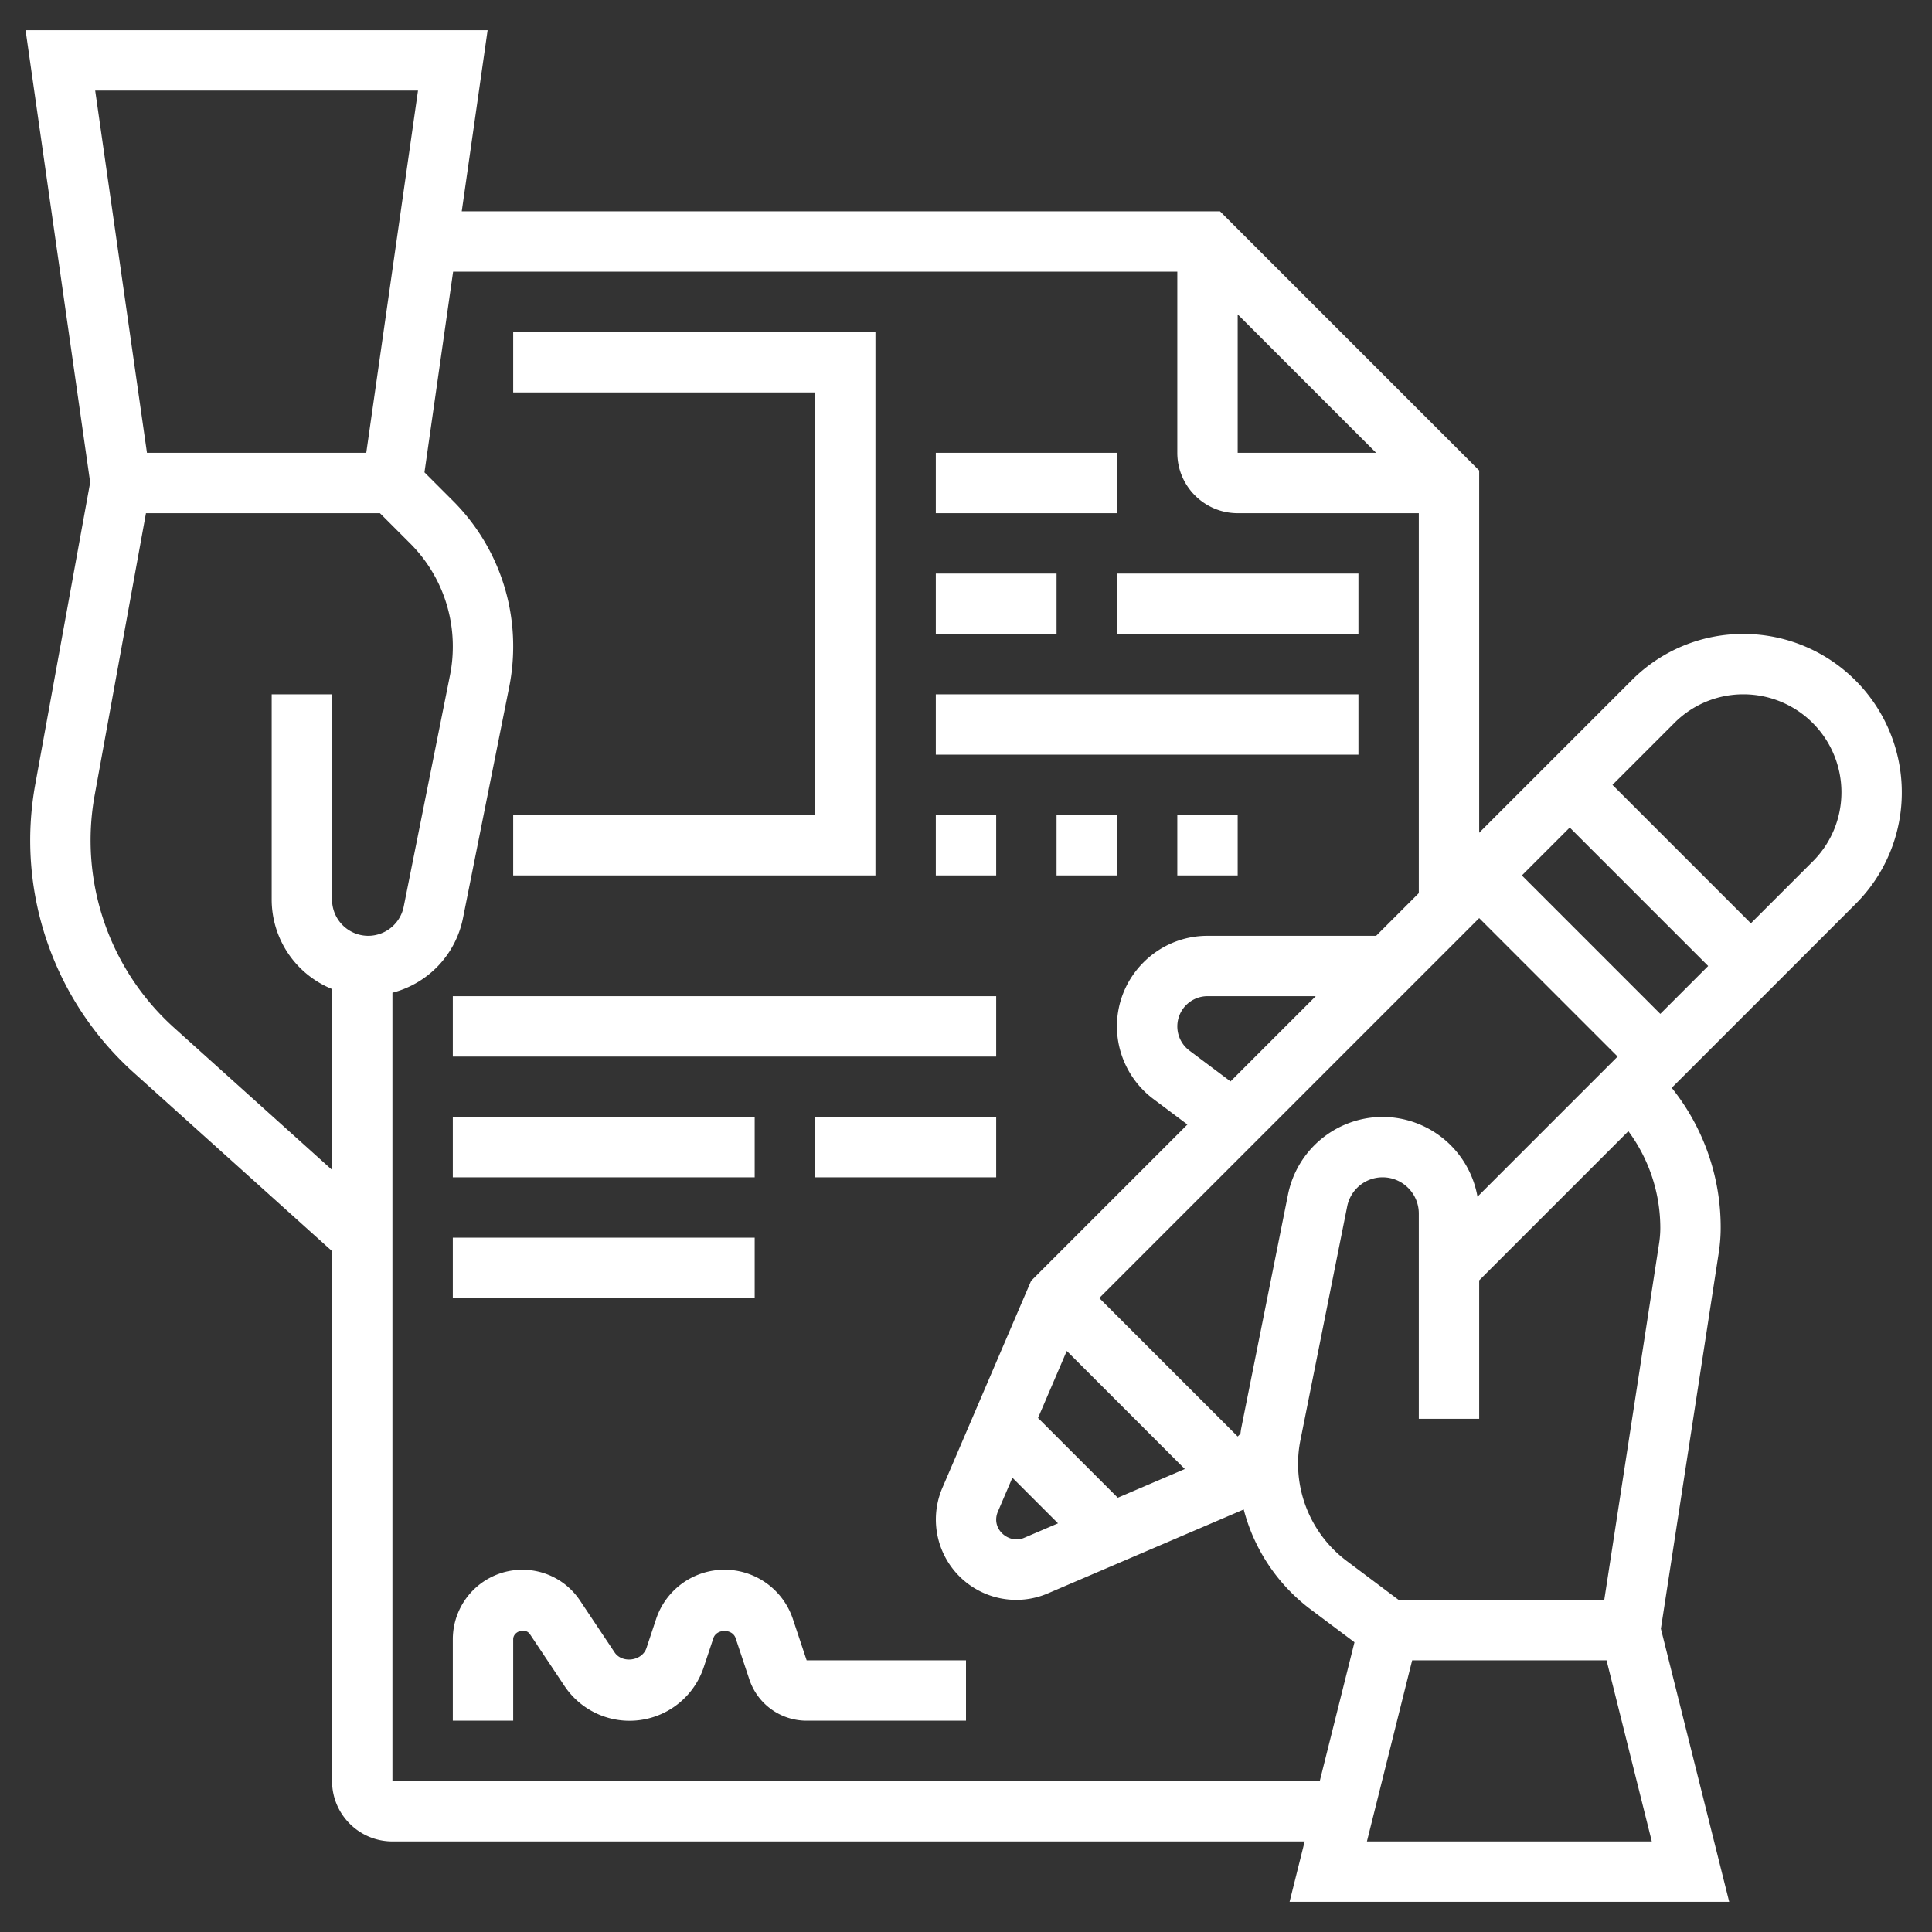
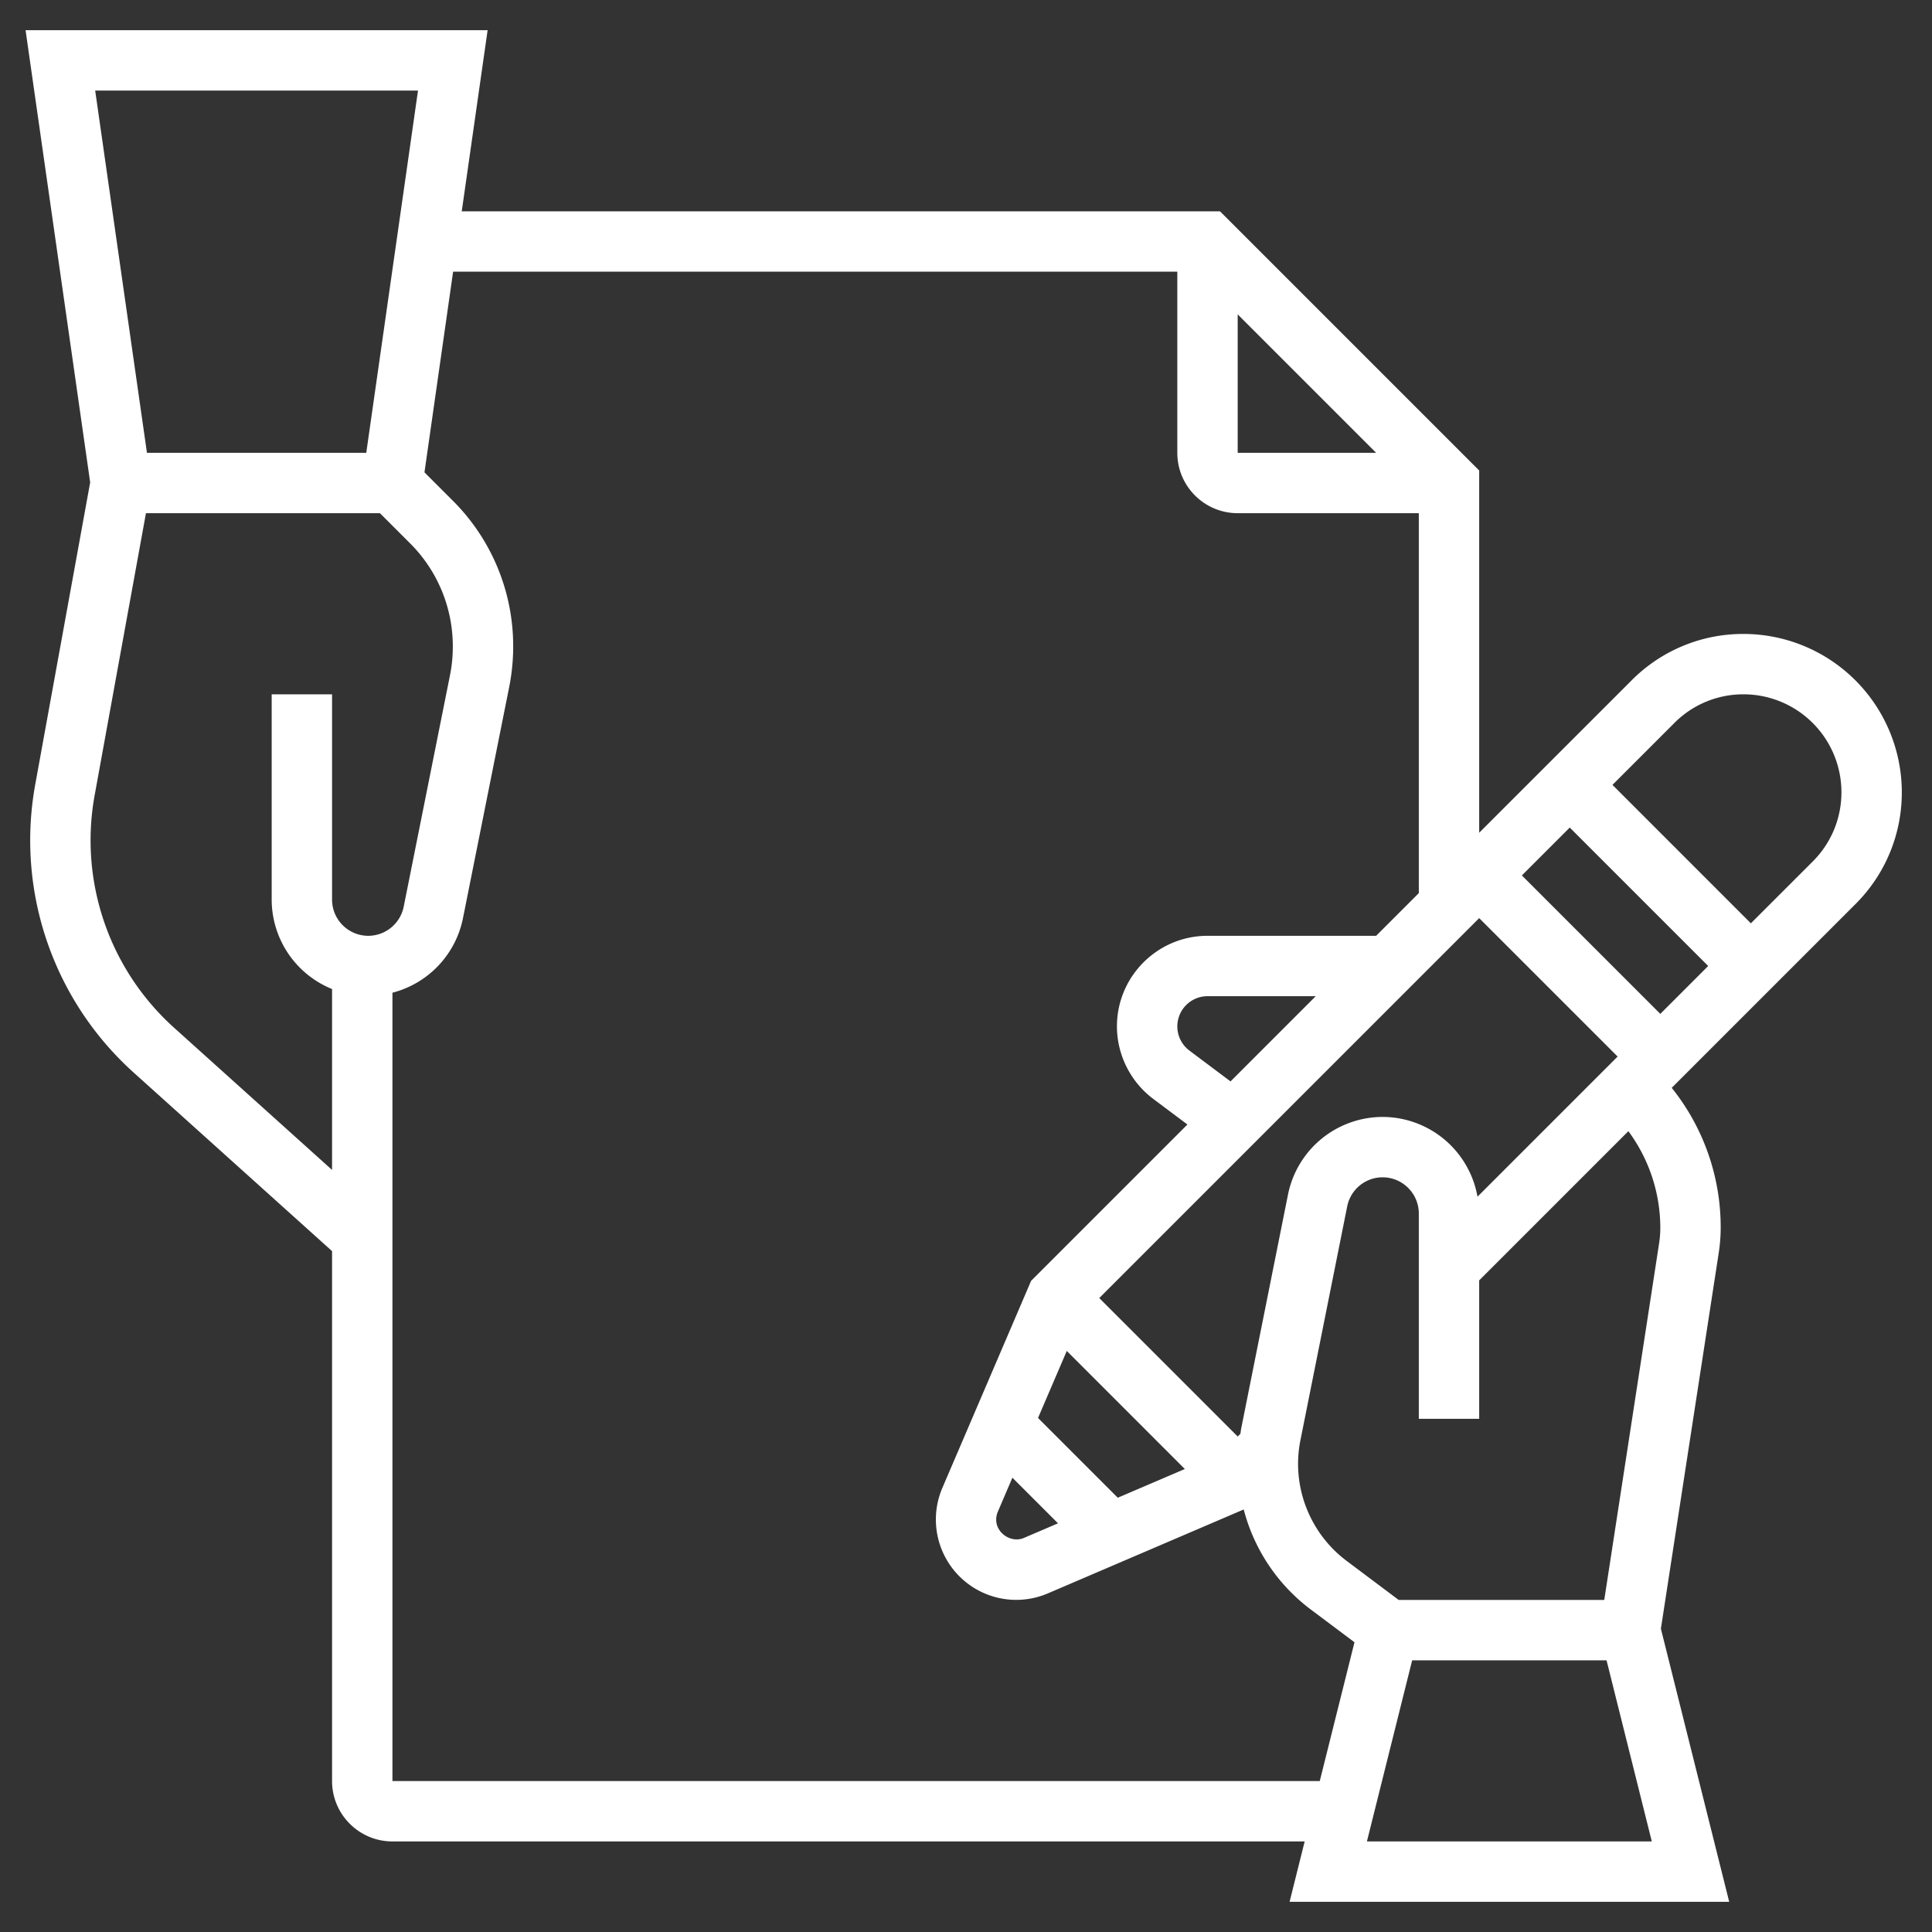
<svg xmlns="http://www.w3.org/2000/svg" version="1.1" width="512" height="512" x="0" y="0" viewBox="0 0 64 64" style="enable-background:new 0 0 512 512" xml:space="preserve" class="">
  <rect x="0" y="0" width="64" height="64" fill="#333333" stroke="none" />
  <g>
    <path d="M63 26.243A5.249 5.249 0 0 0 57.758 21a5.202 5.202 0 0 0-3.707 1.536L49 27.586v-12L40.414 7H15.296l.857-6H.847l2.14 14.981-1.821 10.013a10.348 10.348 0 0 0 3.256 9.531L11 41.445V59c0 1.103.897 2 2 2h30.219l-.5 2h14.563l-2.263-9.047 1.92-12.475c.04-.268.061-.538.061-.809a7.38 7.38 0 0 0-1.622-4.633l6.087-6.087A5.21 5.21 0 0 0 63 26.243zM48.944 39.642A3.2 3.2 0 0 0 45.803 37H45.8a3.202 3.202 0 0 0-3.133 2.569l-1.55 7.747c-.012.059-.017.12-.027.18l-.09.09L36.414 43 49 30.414 53.586 35zM33.053 50.081l.484-1.13 1.511 1.511-1.13.484c-.414.177-.918-.152-.918-.605 0-.09.019-.178.053-.26zm3.975-.467-2.642-2.642.952-2.22 3.911 3.911zM39.4 34.801A1.001 1.001 0 0 1 40 33h3.586l-2.823 2.823zM50.414 29 52 27.414 56.586 32 55 33.586zM41 10.414 45.586 15H41zM13.847 3l-1.714 12H4.868L3.153 3zM5.76 34.039a8.35 8.35 0 0 1-2.626-7.688L4.835 17h7.751l.995.995A4.816 4.816 0 0 1 15 21.421c0 .318-.031.638-.094.95l-1.533 7.665a1.202 1.202 0 0 1-1.175.964A1.2 1.2 0 0 1 11 29.802V23H9v6.802a3.2 3.2 0 0 0 2 2.961v5.992zM13 59V32.885a3.2 3.2 0 0 0 2.334-2.456l1.533-7.667c.088-.441.133-.892.133-1.341a6.8 6.8 0 0 0-2.005-4.84l-.934-.934L15.01 9H39v6c0 1.103.897 2 2 2h6v12.586L45.586 31H40c-1.654 0-3 1.346-3 3 0 .938.448 1.835 1.2 2.4l1.135.851-5.042 5.042-.136.136-2.943 6.866a2.662 2.662 0 0 0 3.493 3.49l6.493-2.782a6.038 6.038 0 0 0 2.203 3.3l1.466 1.099L43.719 59zm32.281 2 1.499-6h6.439l1.499 6zM55 40.669c0 .169-.013.339-.038.505L53.143 53h-6.81l-1.729-1.297A4.029 4.029 0 0 1 43 48.496c0-.265.026-.529.078-.786l1.55-7.749A1.197 1.197 0 0 1 45.8 39h.001c.661 0 1.199.539 1.199 1.2V47h2v-4.586l4.942-4.942A5.394 5.394 0 0 1 55 40.669zm5.051-12.133L58 30.586 53.415 26l2.051-2.051A3.217 3.217 0 0 1 57.758 23 3.246 3.246 0 0 1 61 26.243c0 .865-.337 1.68-.949 2.293z" fill="#ffffff" opacity="1" data-original="#000000" class="" />
-     <path d="M29 11H17v2h10v14H17v2h12zM31 15h6v2h-6zM31 19h4v2h-4zM37 19h8v2h-8zM31 23h14v2H31zM31 27h2v2h-2zM35 27h2v2h-2zM39 27h2v2h-2zM15 33h18v2H15zM27 37h6v2h-6zM15 37h10v2H15zM15 41h10v2H15zM26.265 53.631a2.388 2.388 0 0 0-4.531.002l-.319.962c-.145.431-.805.518-1.056.142l-1.141-1.71A2.291 2.291 0 0 0 17.303 52 2.305 2.305 0 0 0 15 54.303V57h2v-2.697c0-.269.404-.392.555-.168l1.141 1.71a2.59 2.59 0 0 0 4.617-.618l.319-.961c.107-.318.629-.317.736-.001l.455 1.367A1.998 1.998 0 0 0 26.721 57H32v-2h-5.279z" fill="#ffffff" opacity="1" data-original="#000000" class="" />
  </g>
</svg>